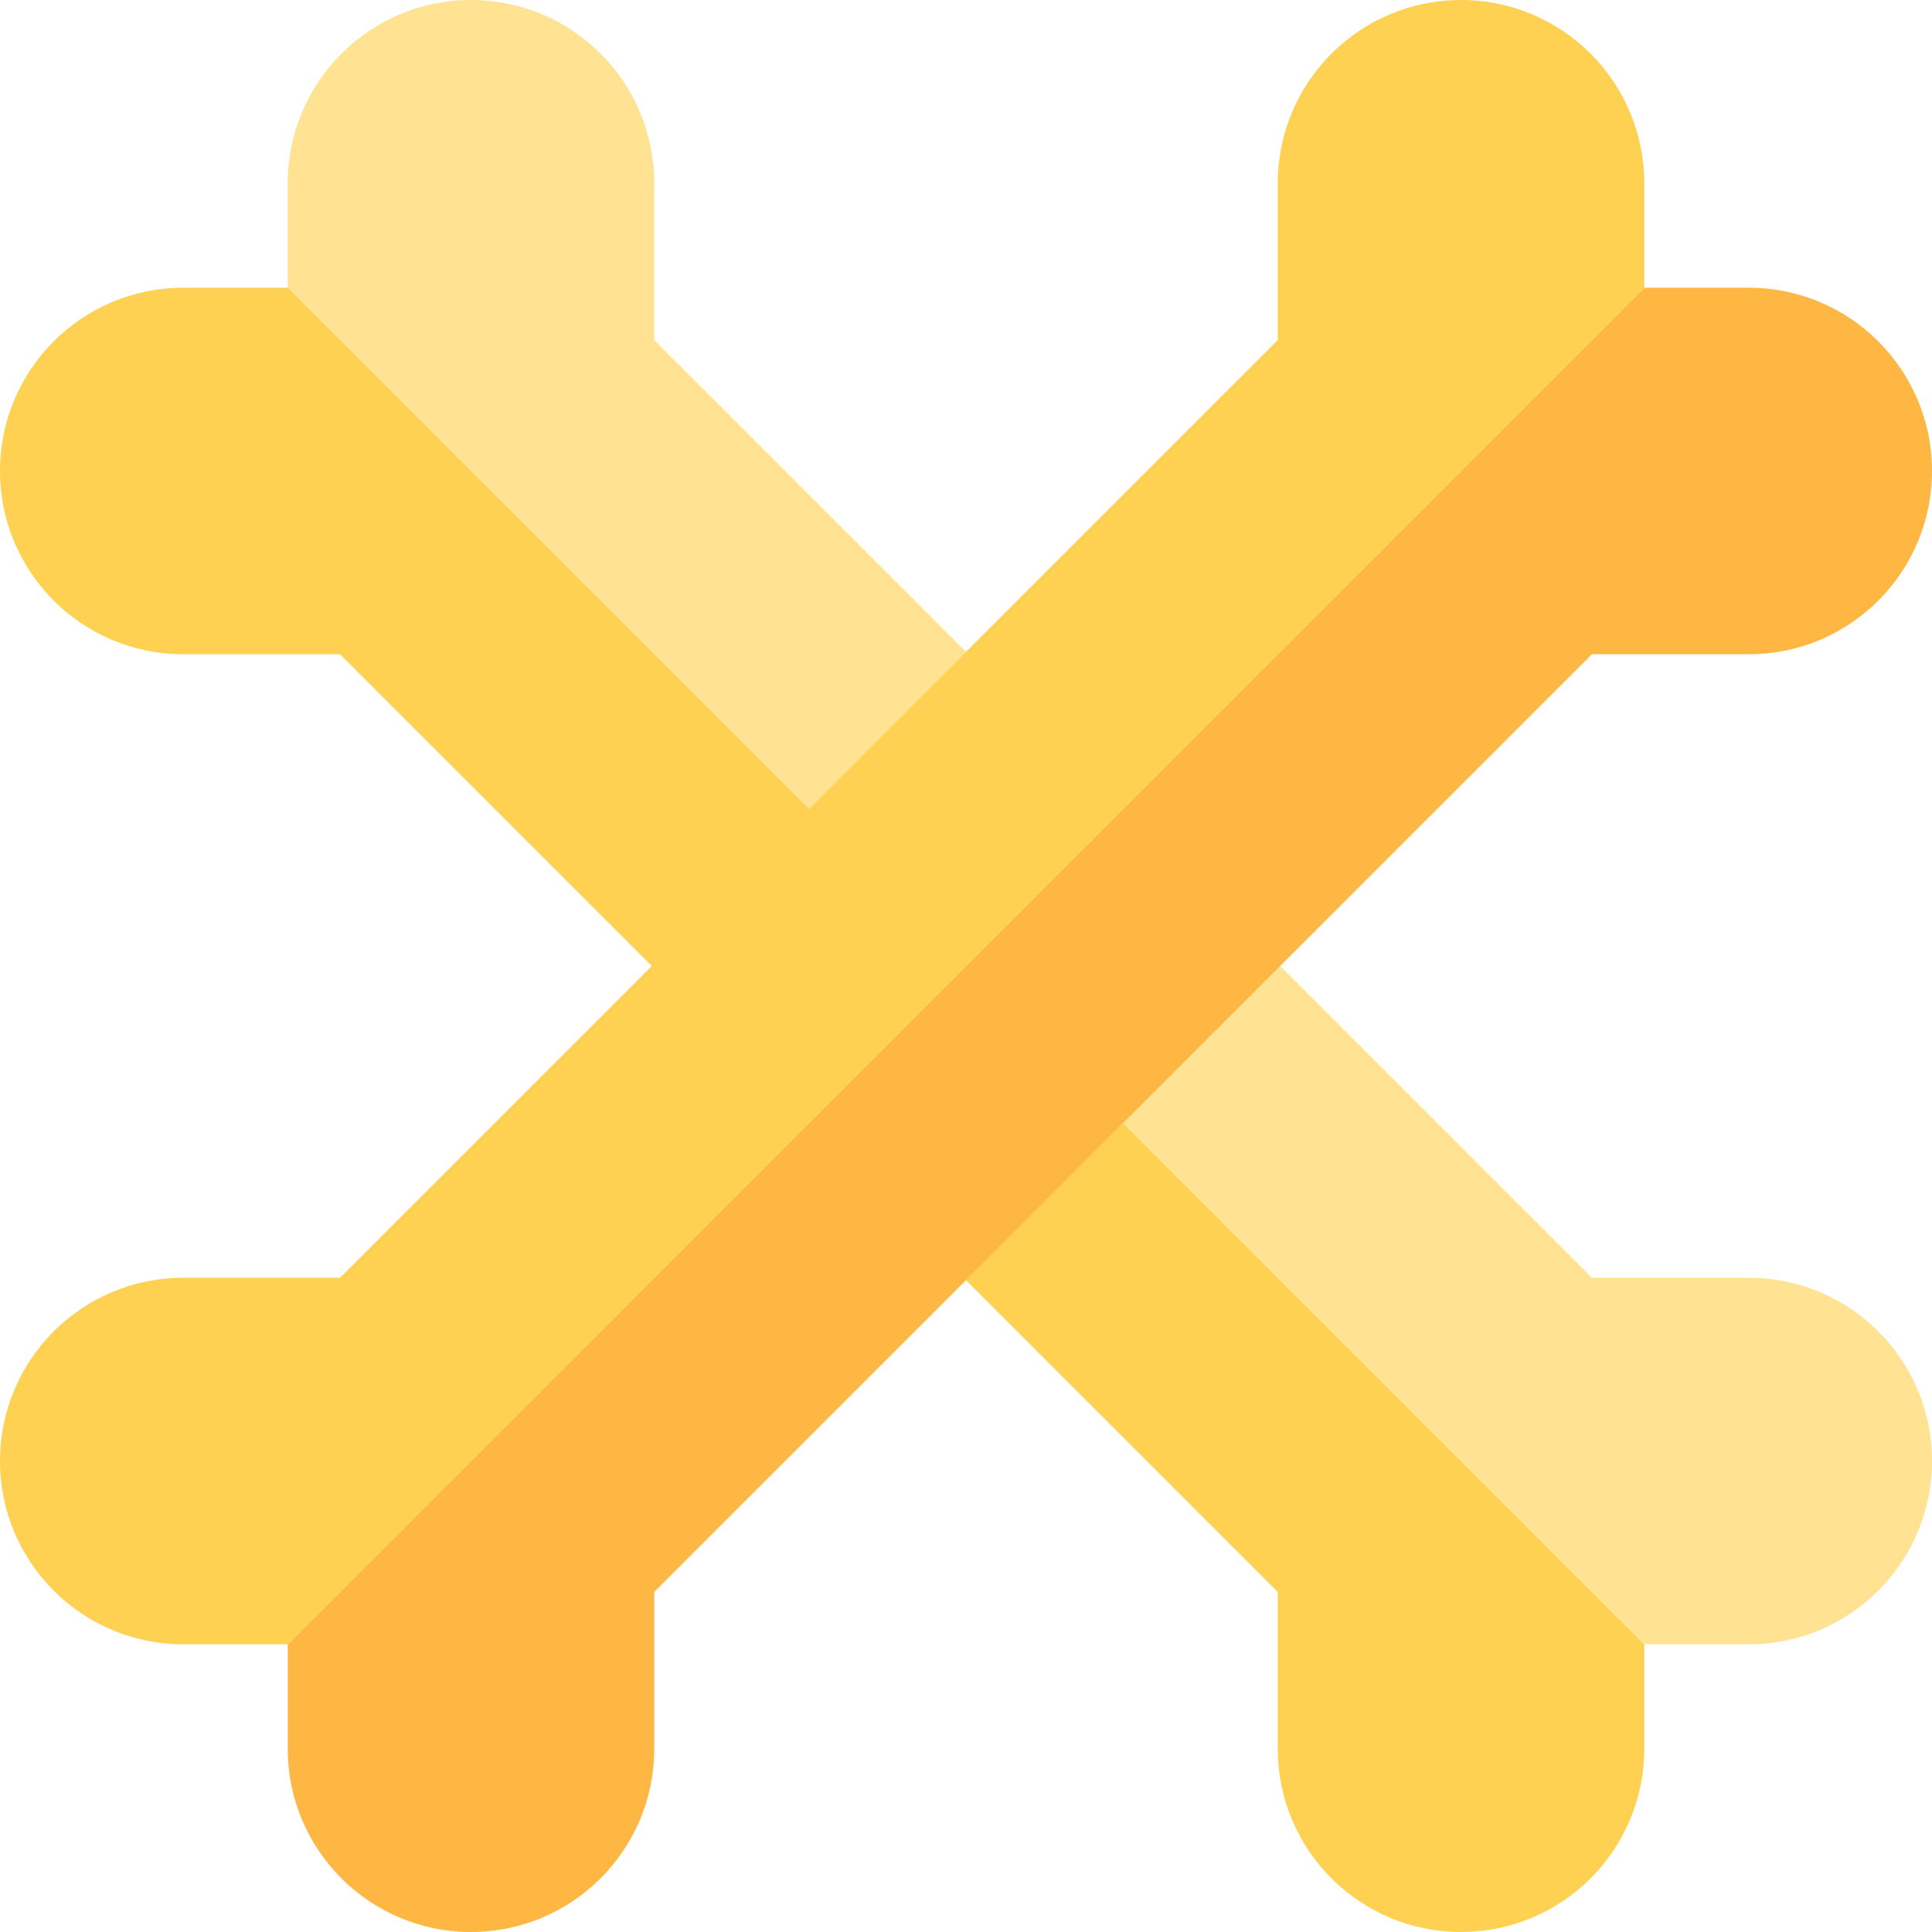
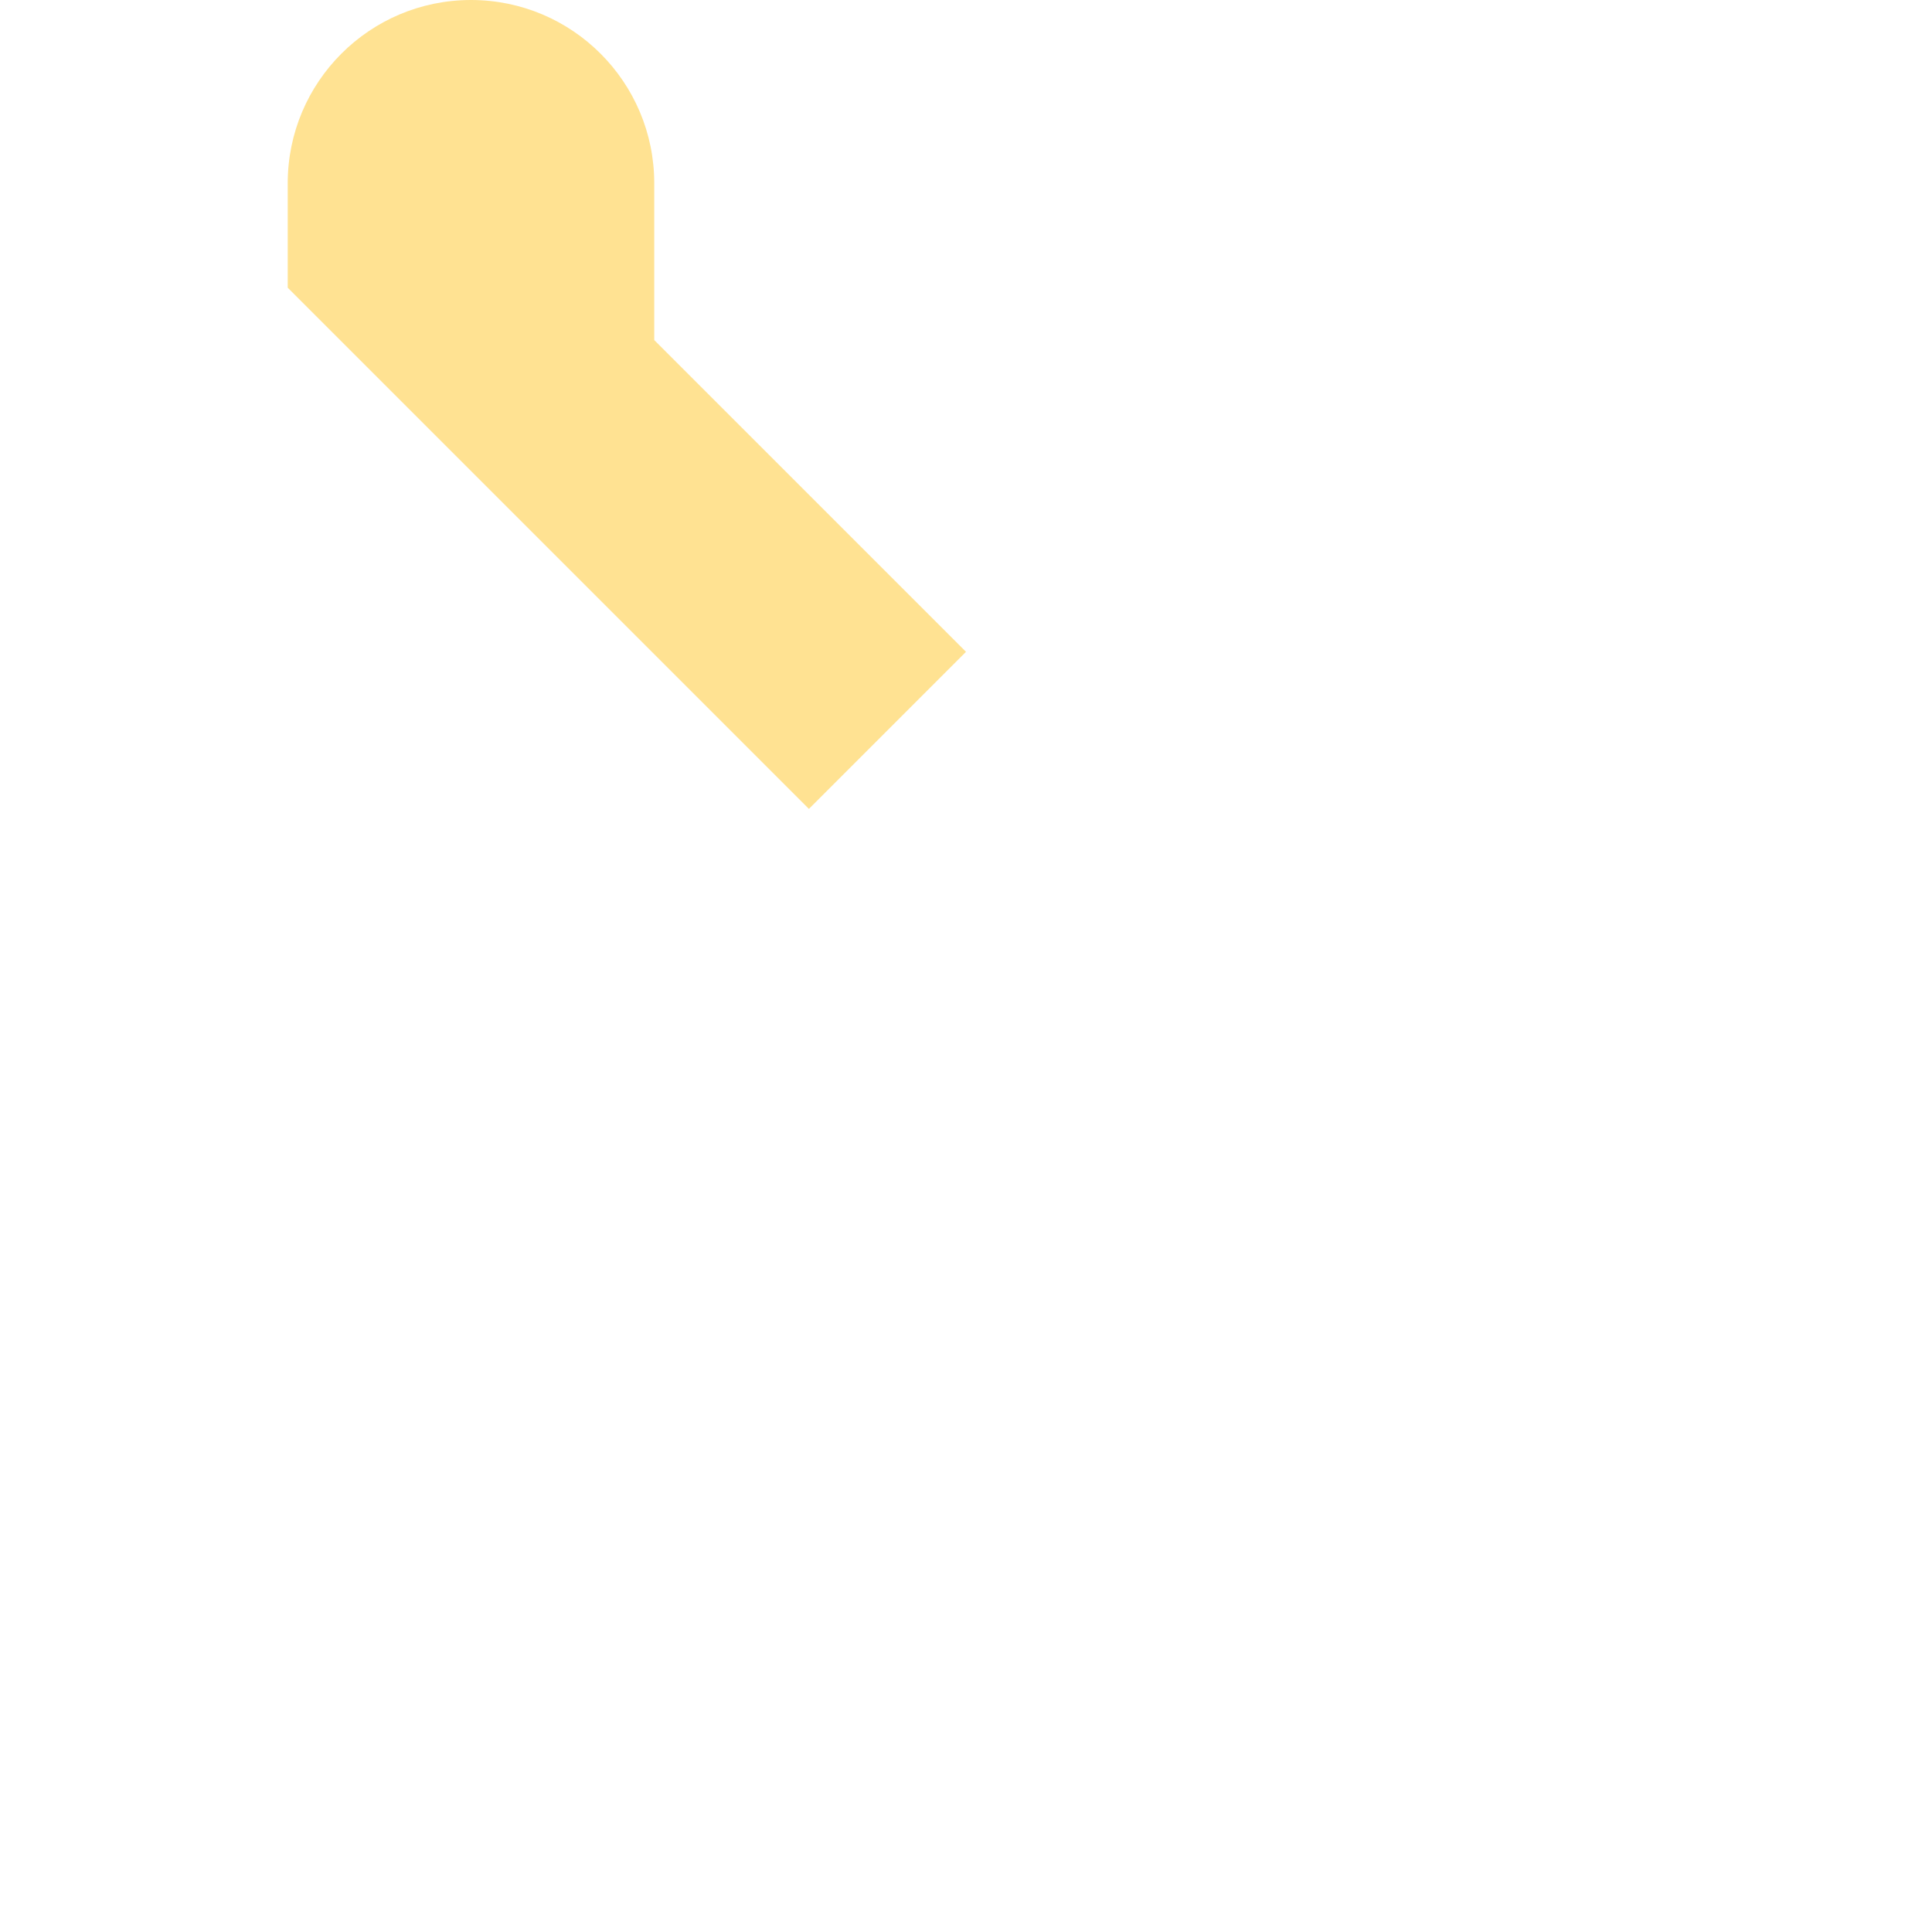
<svg xmlns="http://www.w3.org/2000/svg" version="1.1" id="Capa_1" x="0px" y="0px" viewBox="0 0 460 460" style="enable-background:new 0 0 460 460;" xml:space="preserve">
  <g>
-     <path style="fill:#FFD152;" d="M230,304.803l74.227,74.227v37.336c0,24.102,19.532,43.634,43.634,43.634   s43.634-19.532,43.634-43.634v-24.87L267.402,267.402L230,304.803z" />
-     <path style="fill:#FFE292;" d="M416.366,304.227H379.03L304.803,230l-37.402,37.402l124.094,124.094h24.87   c24.102,0,43.634-19.532,43.634-43.634S440.468,304.227,416.366,304.227z" />
    <path style="fill:#FFE292;" d="M230,155.197L155.773,80.97V43.634C155.773,19.532,136.241,0,112.139,0S68.505,19.532,68.505,43.634   v24.87l124.094,124.094L230,155.197z" />
-     <path style="fill:#FFB743;" d="M379.03,155.773h37.336c24.102,0,43.634-19.532,43.634-43.634c0-24.102-19.532-43.634-43.634-43.634   h-24.87L68.505,391.495v24.87c0,24.102,19.532,43.634,43.634,43.634s43.634-19.532,43.634-43.634V379.03L230,304.803l37.402-37.401   L379.03,155.773z" />
-     <path style="fill:#FFD152;" d="M391.495,68.505v-24.87C391.495,19.532,371.963,0,347.861,0s-43.634,19.532-43.634,43.634V80.97   L192.598,192.598L68.505,68.505h-24.87C19.532,68.505,0,88.037,0,112.139c0,24.102,19.532,43.634,43.634,43.634H80.97L155.197,230   L80.97,304.227H43.634C19.532,304.227,0,323.759,0,347.861s19.532,43.634,43.634,43.634h24.87L391.495,68.505z" />
  </g>
  <g>
</g>
  <g>
</g>
  <g>
</g>
  <g>
</g>
  <g>
</g>
  <g>
</g>
  <g>
</g>
  <g>
</g>
  <g>
</g>
  <g>
</g>
  <g>
</g>
  <g>
</g>
  <g>
</g>
  <g>
</g>
  <g>
</g>
</svg>